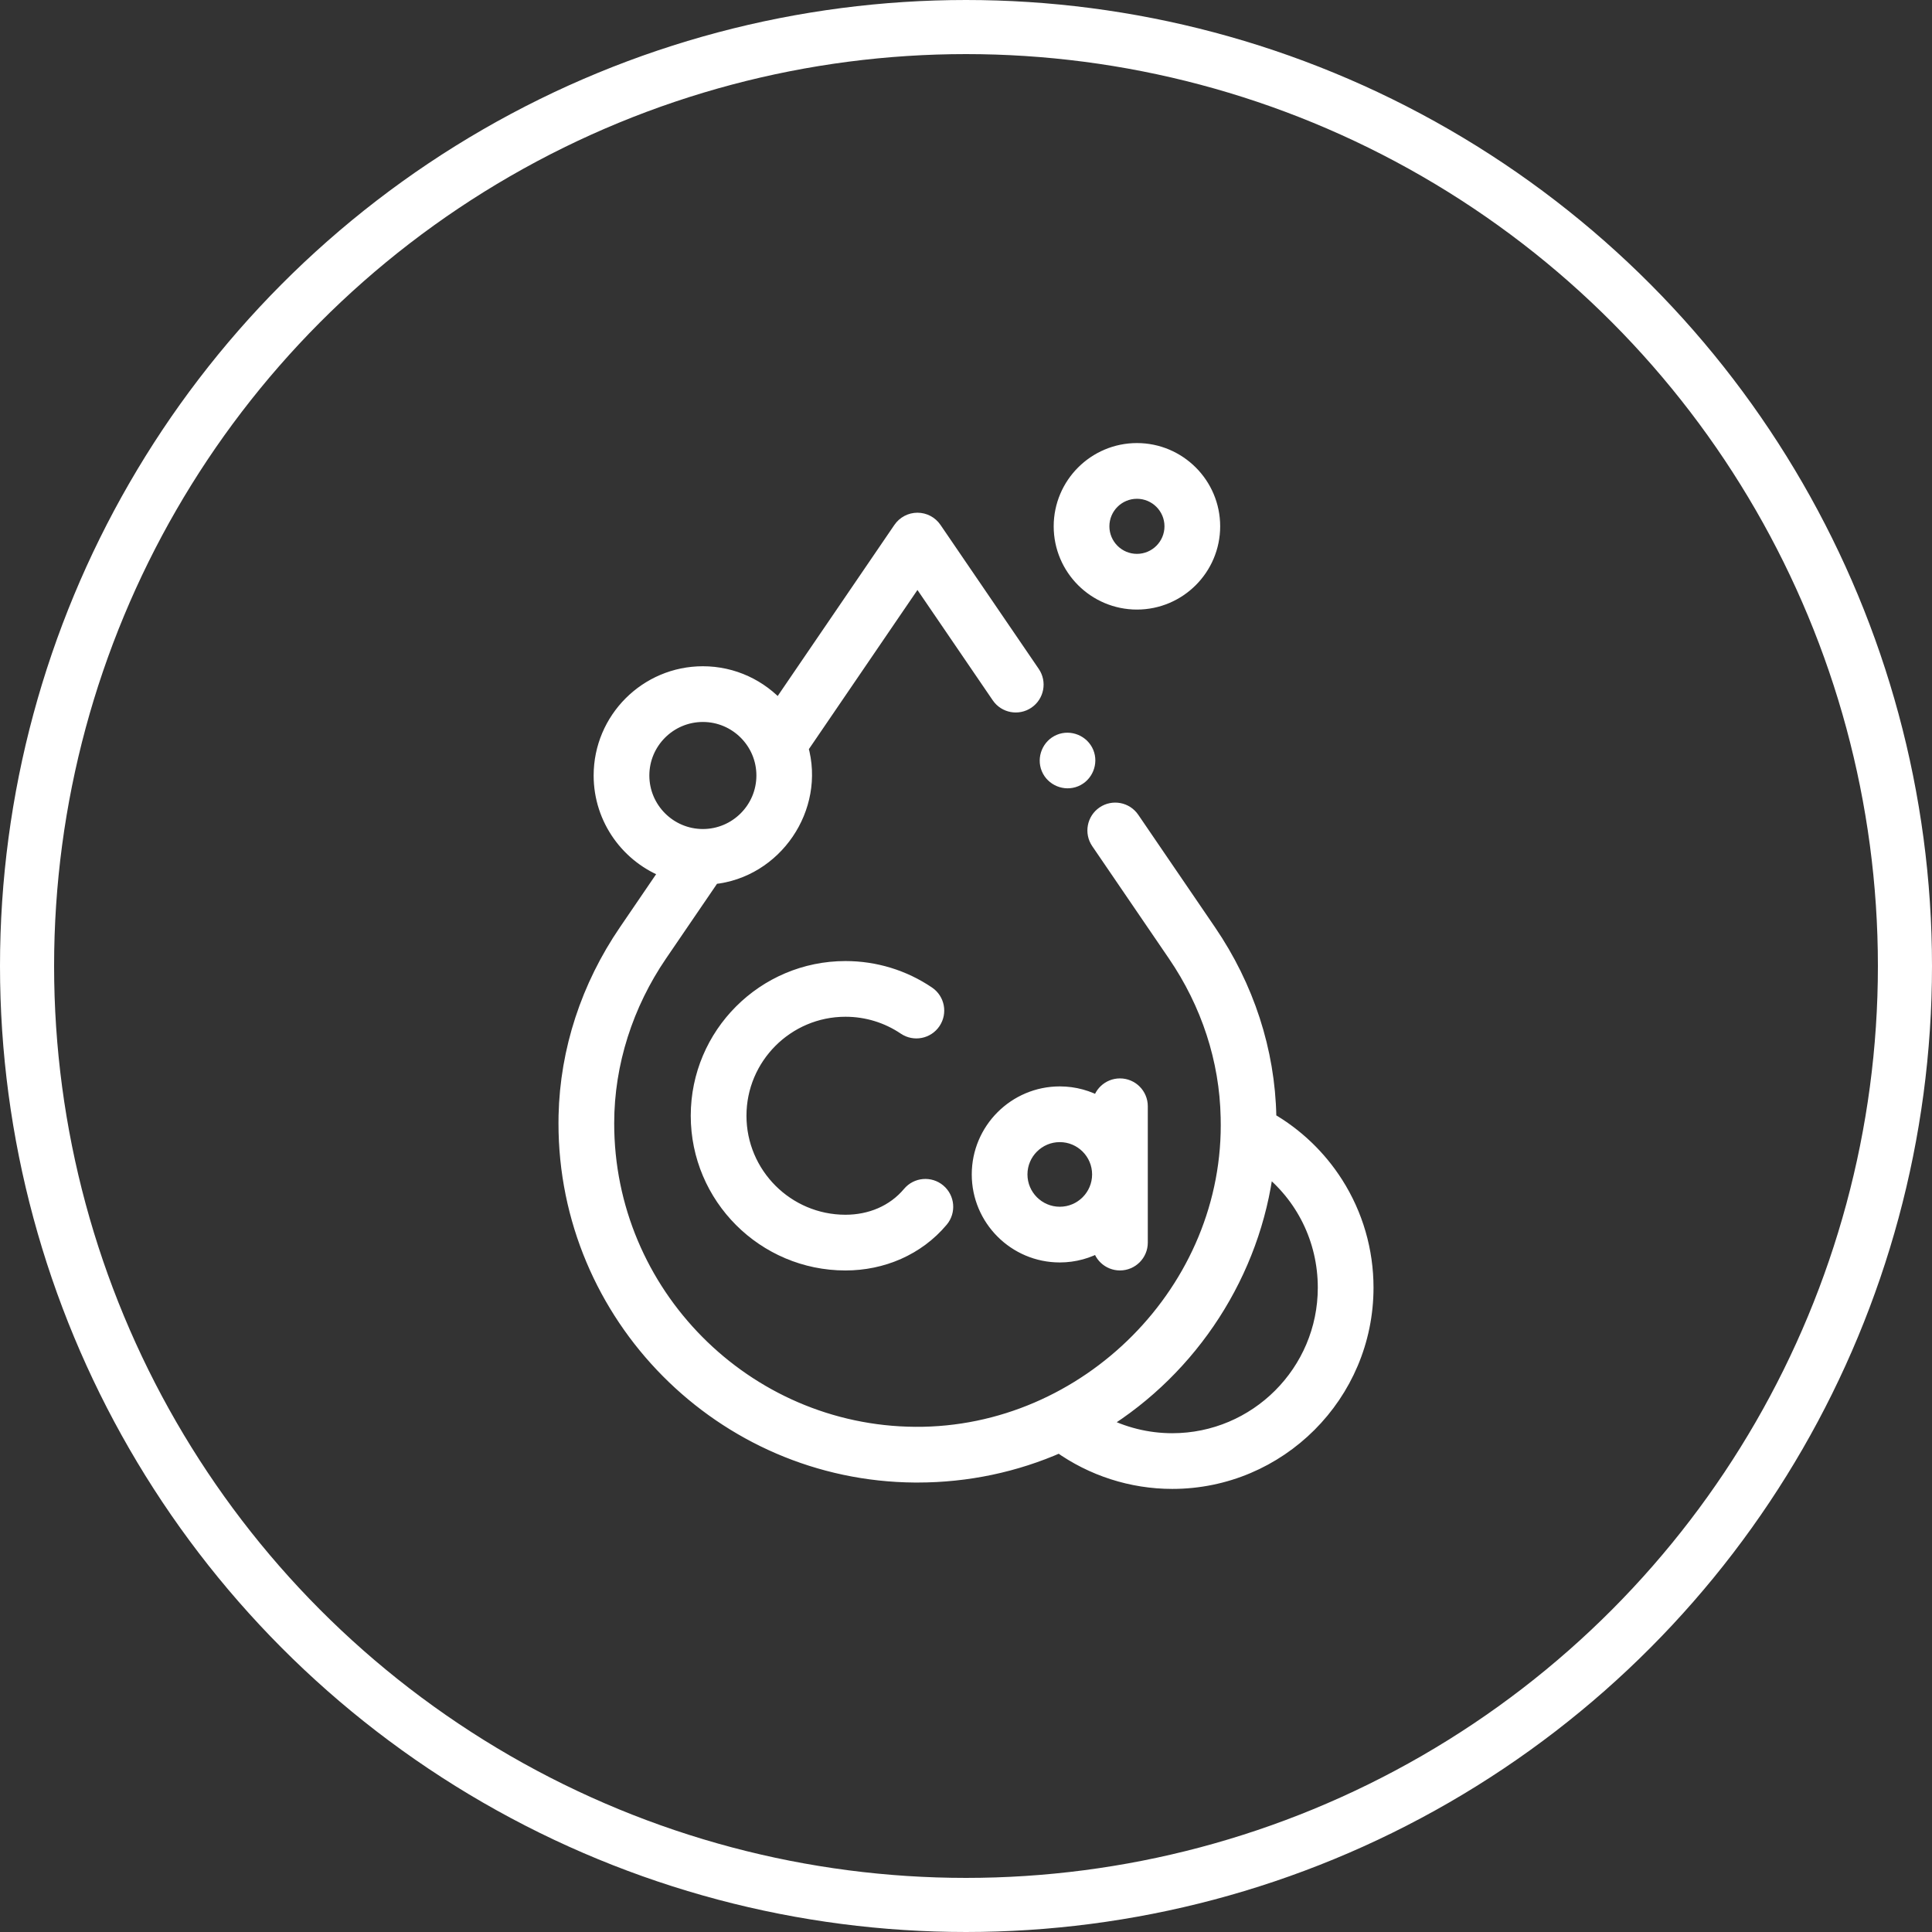
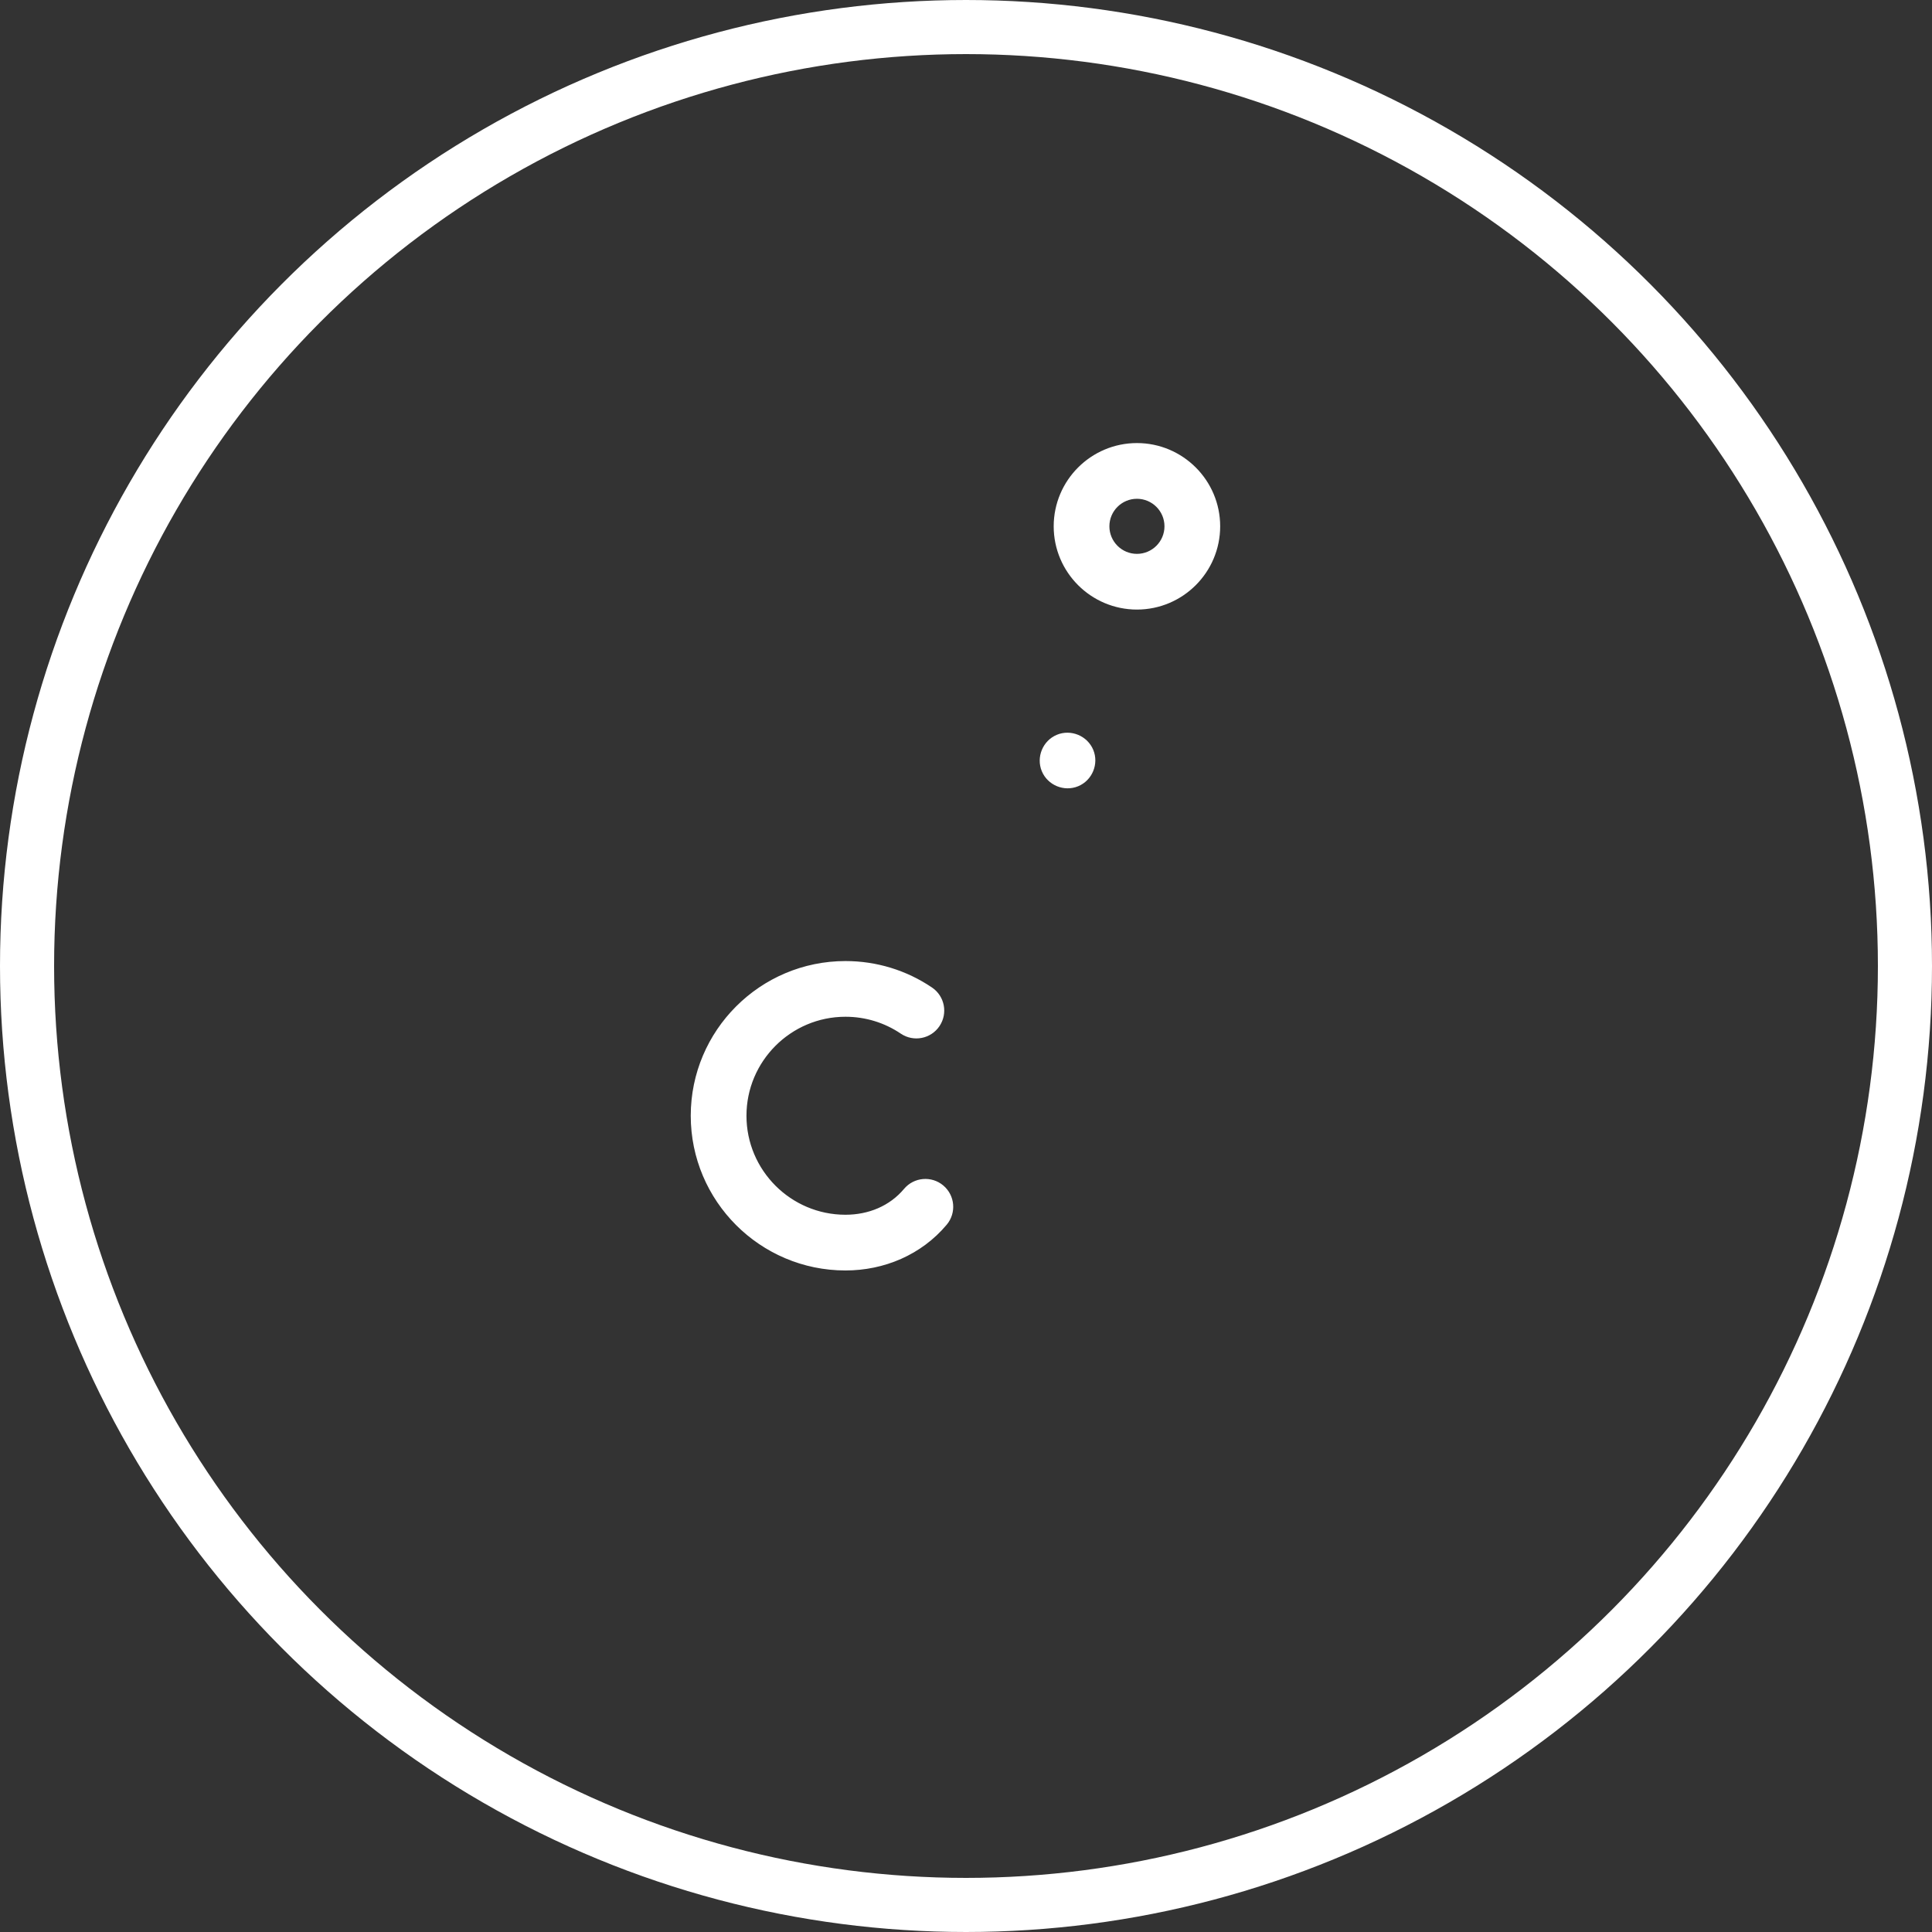
<svg xmlns="http://www.w3.org/2000/svg" fill="none" viewBox="0 0 100 100" height="100" width="100">
  <rect x="0" y="0" width="100" height="100" fill="#333333" stroke="none" />
  <circle stroke-width="2.8" stroke="white" r="48.6" cy="50" cx="50" />
-   <path stroke-width="0.8" stroke="white" fill="white" d="M29.311 57.741C29.309 57.871 29.307 58.001 29.307 58.13C29.294 68.099 37.391 76.266 47.357 76.336C47.401 76.336 47.444 76.336 47.488 76.336C50.063 76.336 52.557 75.804 54.844 74.792C56.536 76.004 58.581 76.666 60.675 76.666C66.199 76.666 70.693 72.173 70.693 66.649C70.693 64.739 70.153 62.882 69.132 61.278C68.258 59.906 67.069 58.77 65.667 57.964C65.666 57.902 65.665 57.842 65.663 57.783C65.596 54.404 64.52 51.094 62.554 48.214L58.585 42.397C58.261 41.922 57.613 41.8 57.138 42.123C56.663 42.448 56.54 43.096 56.864 43.571L60.833 49.388C62.571 51.934 63.521 54.851 63.581 57.833C63.818 66.758 56.273 74.313 47.371 74.252C38.548 74.191 31.379 66.96 31.391 58.132C31.391 55.016 32.388 51.959 34.141 49.391L36.884 45.37C40.096 45.063 42.321 41.804 41.435 38.699L47.487 29.827L51.715 36.023C52.039 36.499 52.687 36.621 53.162 36.297C53.637 35.973 53.76 35.325 53.436 34.849L48.347 27.392C48.153 27.108 47.831 26.938 47.487 26.938C47.143 26.938 46.821 27.108 46.626 27.392L40.308 36.654C39.344 35.57 37.941 34.885 36.381 34.885C33.484 34.885 31.127 37.242 31.127 40.139C31.127 42.399 32.561 44.33 34.566 45.07L32.42 48.217C30.463 51.084 29.388 54.376 29.311 57.741ZM68.609 66.649C68.609 71.024 65.05 74.583 60.675 74.583C59.381 74.583 58.11 74.264 56.978 73.669C61.663 70.79 64.874 65.839 65.534 60.373C67.462 61.856 68.609 64.145 68.609 66.649ZM33.21 40.139C33.21 38.391 34.633 36.969 36.381 36.969C38.129 36.969 39.551 38.391 39.551 40.139C39.551 41.888 38.129 43.31 36.381 43.31C34.633 43.31 33.21 41.888 33.21 40.139Z" />
  <path stroke-width="0.8" stroke="white" fill="white" d="M43.761 52.227C44.868 52.227 45.936 52.553 46.849 53.17C47.325 53.492 47.973 53.367 48.295 52.89C48.617 52.413 48.492 51.766 48.015 51.444C46.756 50.593 45.285 50.144 43.761 50.144C39.566 50.144 36.153 53.556 36.153 57.751C36.153 61.946 39.566 65.359 43.761 65.359C45.655 65.359 47.469 64.595 48.695 63.133C49.065 62.692 49.007 62.035 48.566 61.665C48.126 61.296 47.469 61.353 47.099 61.794C46.264 62.789 45.046 63.275 43.761 63.275C40.715 63.275 38.237 60.797 38.237 57.751C38.237 54.705 40.715 52.227 43.761 52.227Z" />
-   <path stroke-width="0.8" stroke="white" fill="white" d="M50.698 60.788C50.698 63.08 52.562 64.944 54.854 64.944C55.61 64.944 56.319 64.74 56.93 64.386C56.966 64.929 57.417 65.358 57.968 65.358C58.544 65.358 59.01 64.892 59.01 64.317V57.26C59.01 56.684 58.544 56.218 57.968 56.218C57.417 56.218 56.966 56.648 56.93 57.19C56.319 56.836 55.61 56.632 54.854 56.632C52.562 56.632 50.698 58.497 50.698 60.788ZM56.927 60.788C56.927 61.931 55.997 62.861 54.854 62.861C53.711 62.861 52.781 61.931 52.781 60.788C52.781 59.645 53.711 58.716 54.854 58.716C55.997 58.716 56.927 59.645 56.927 60.788Z" />
  <path stroke-width="0.8" stroke="white" fill="white" d="M54.939 27.242C54.939 29.398 56.692 31.151 58.848 31.151C61.003 31.151 62.756 29.398 62.756 27.242C62.757 25.087 61.003 23.333 58.848 23.333C56.692 23.333 54.939 25.087 54.939 27.242ZM58.848 25.417C59.854 25.417 60.673 26.235 60.673 27.242C60.673 28.249 59.854 29.068 58.848 29.068C57.841 29.068 57.022 28.249 57.022 27.242C57.022 26.235 57.841 25.417 58.848 25.417Z" />
  <path stroke-width="0.8" stroke="white" fill="white" d="M56.217 38.965C55.998 38.442 55.382 38.184 54.856 38.402C54.333 38.619 54.075 39.239 54.293 39.763C54.51 40.287 55.129 40.543 55.653 40.326C56.177 40.109 56.435 39.49 56.217 38.965Z" />
</svg>